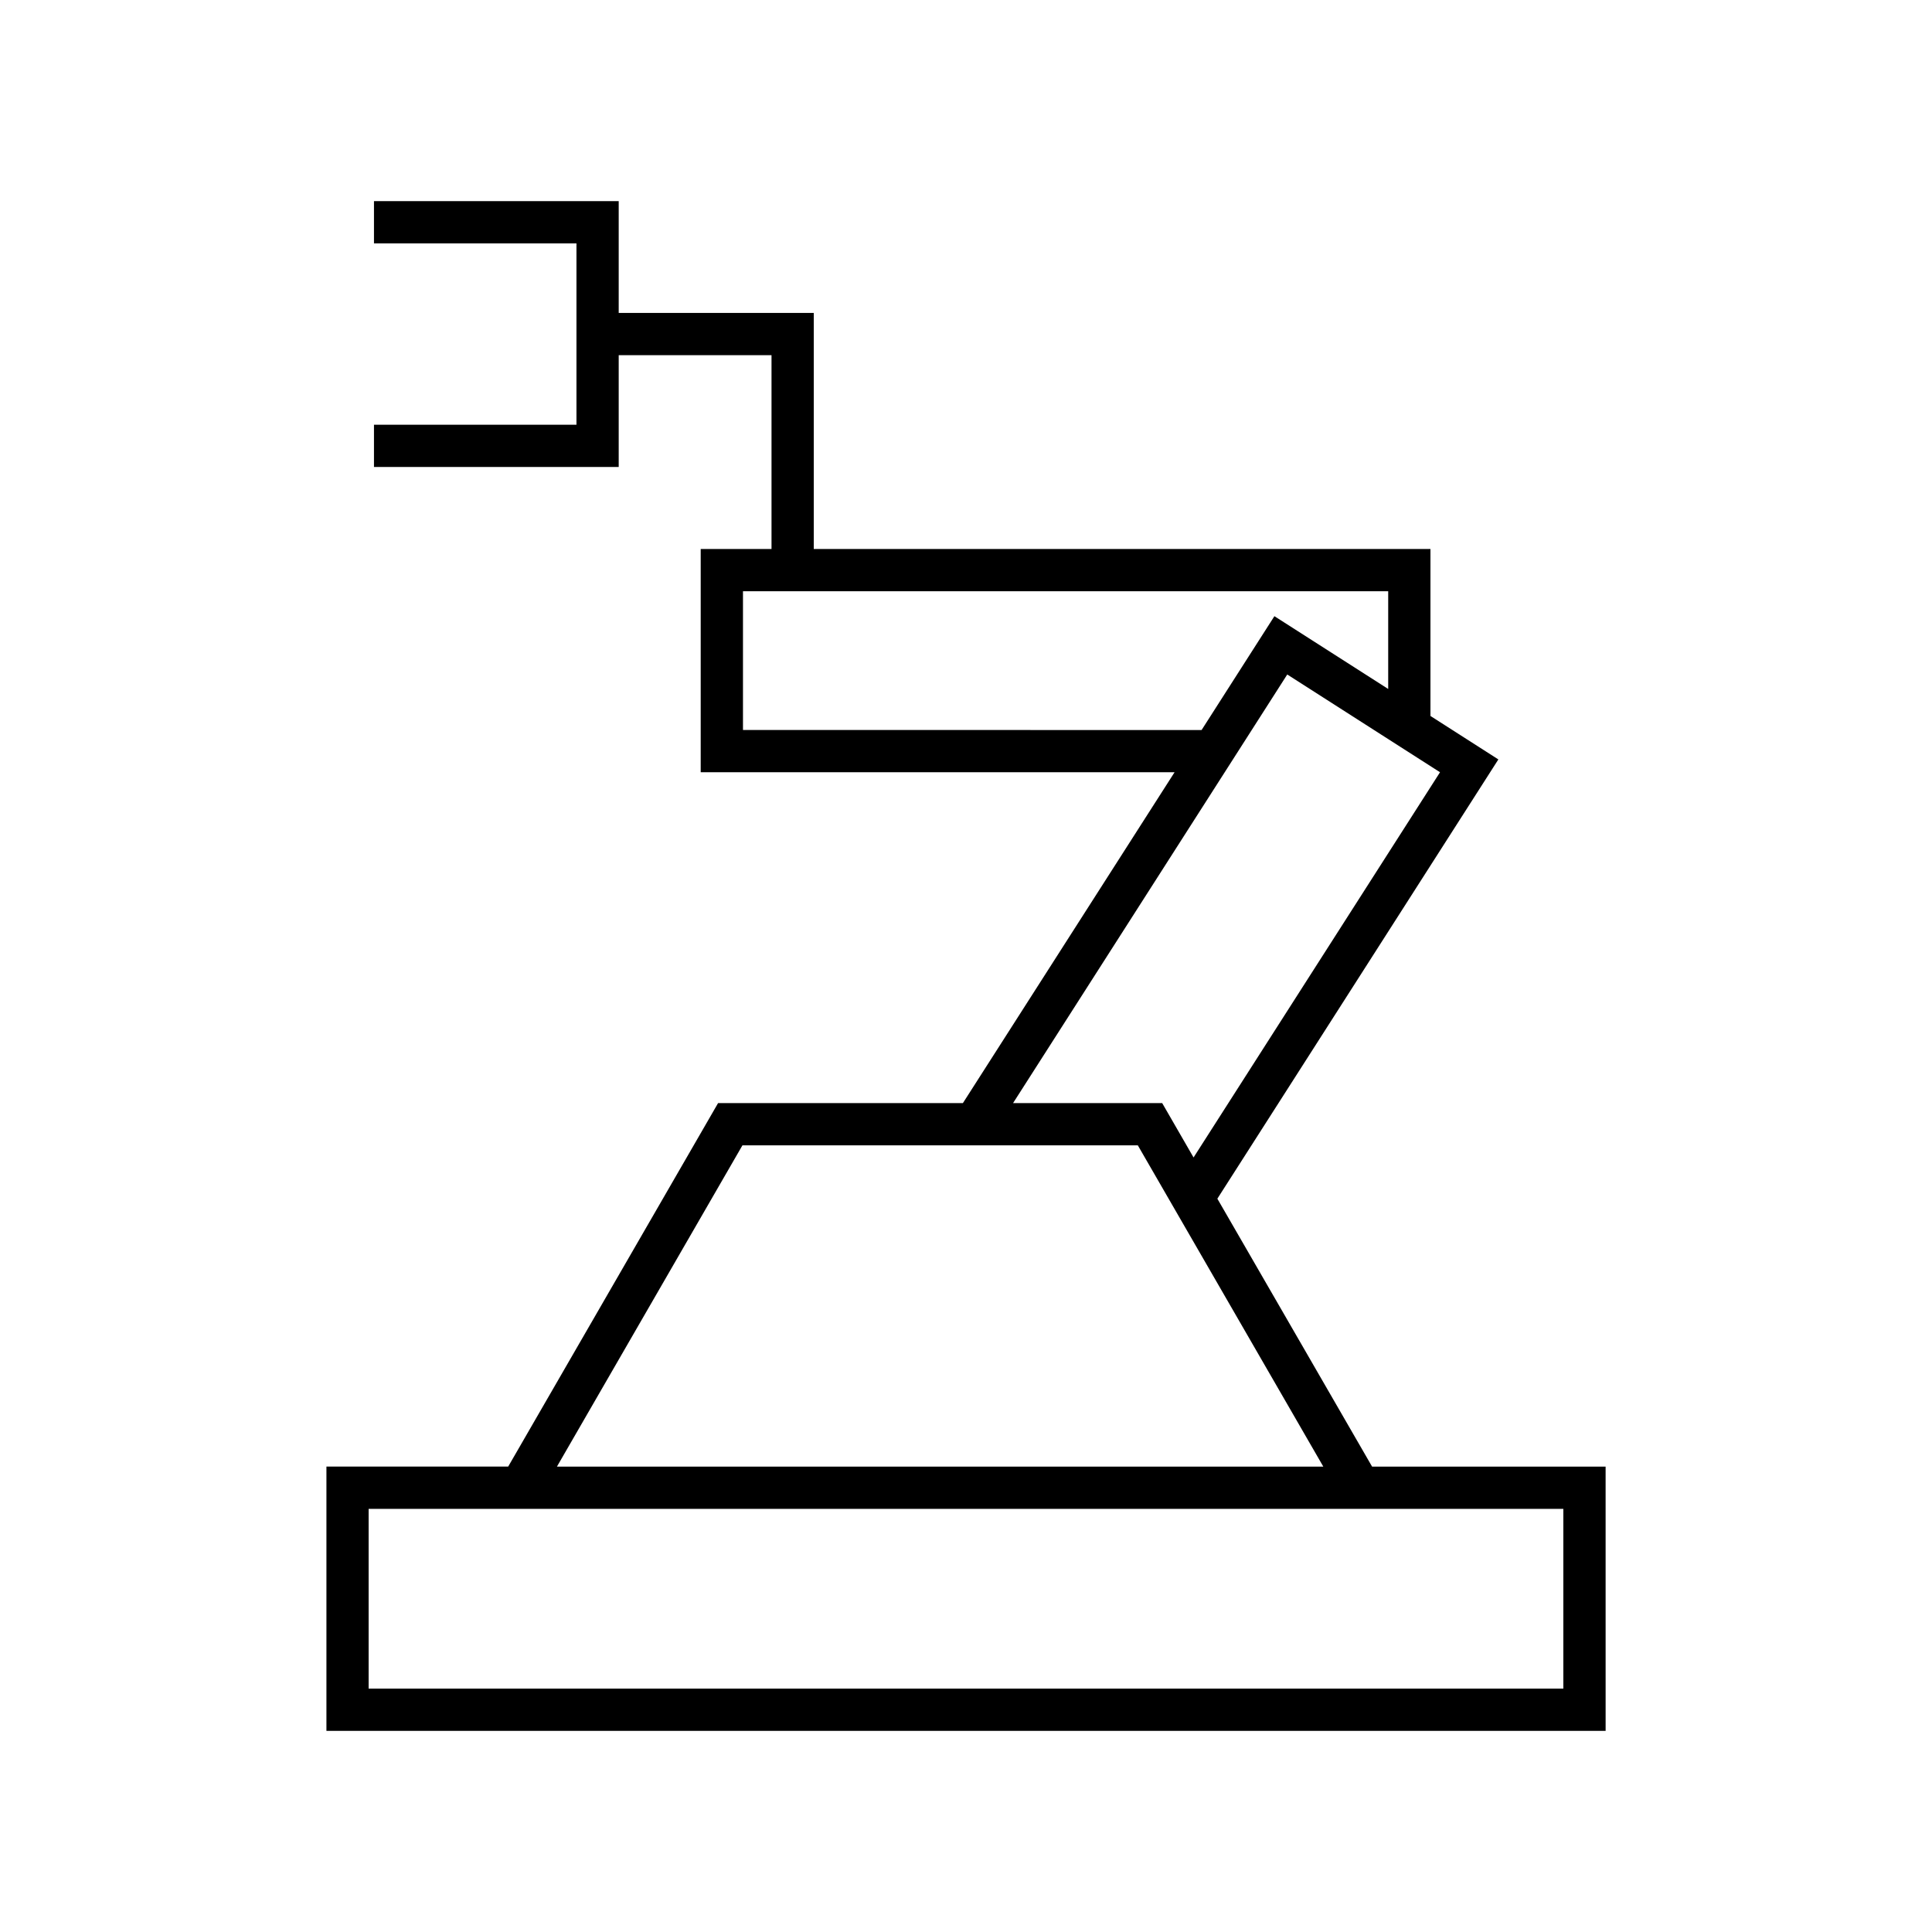
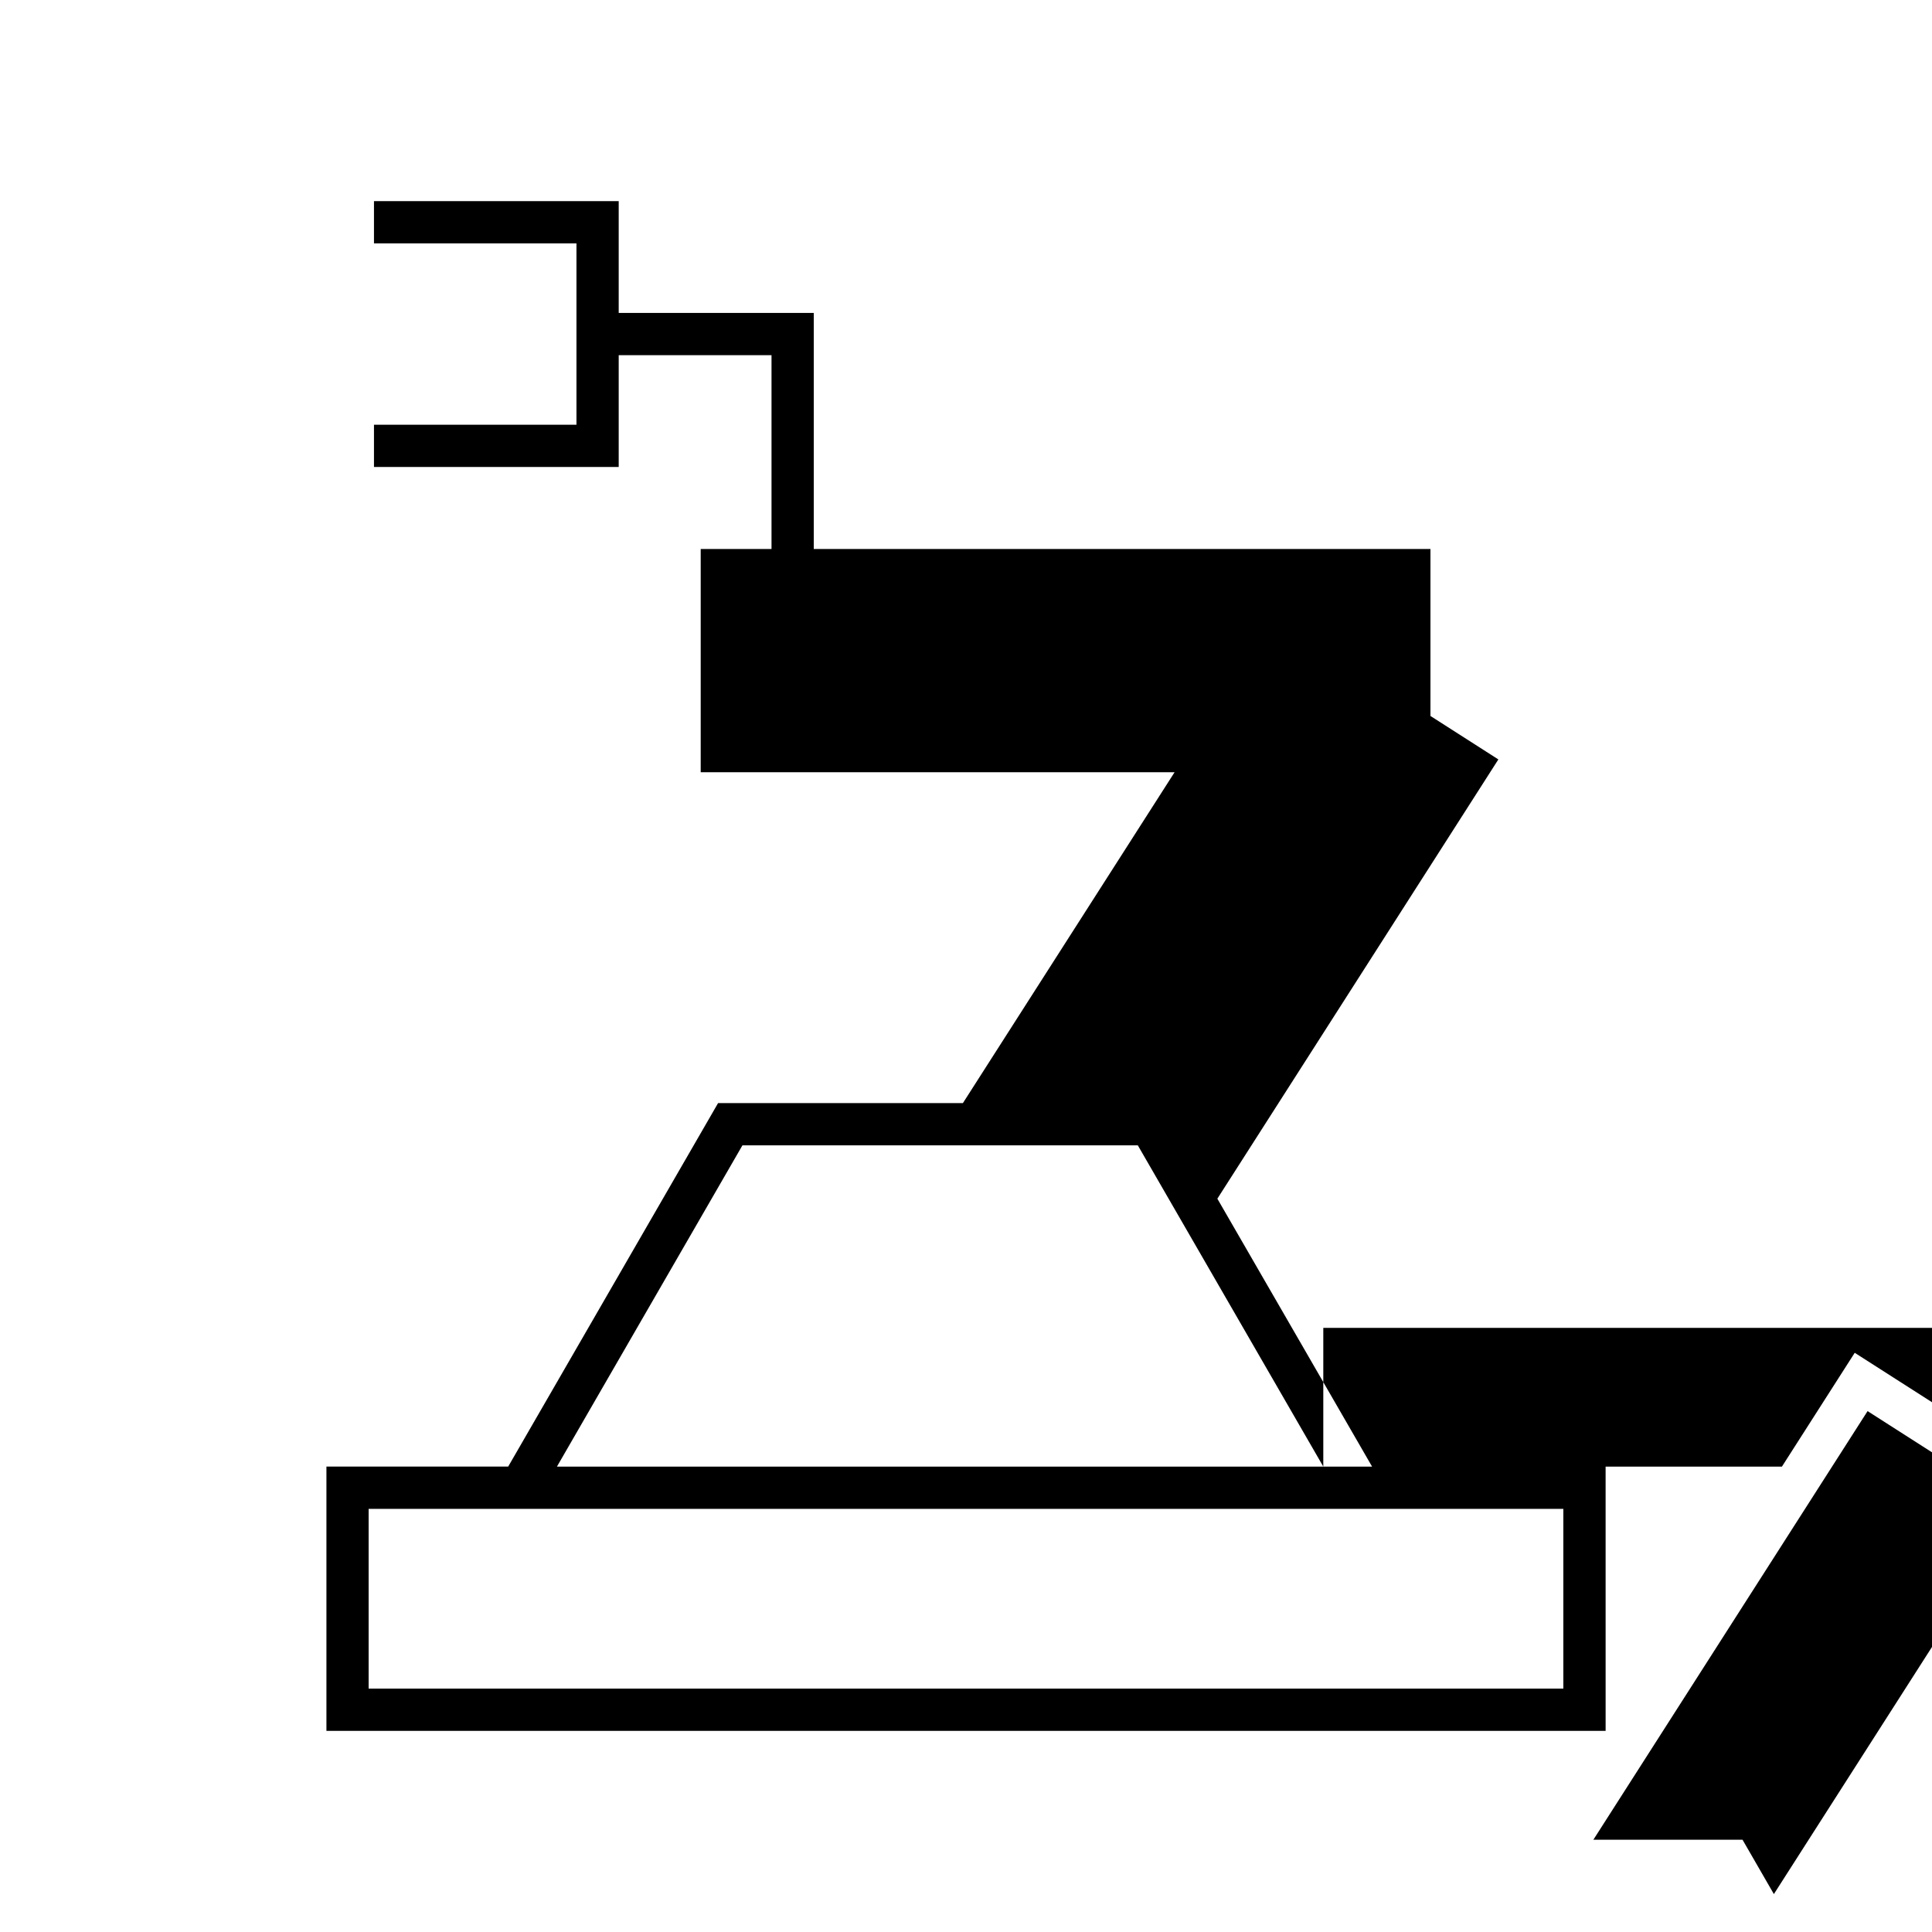
<svg xmlns="http://www.w3.org/2000/svg" fill="#000000" width="800px" height="800px" version="1.1" viewBox="144 144 512 512">
-   <path d="m334.3 436.33-55.625 96.332h-48.168v70.039h339l-0.004-70.035h-61.887l-41.004-71 74.469-116.41-17.996-11.516v-44.25h-163.43v-62.562h-51.691v-29.629h-64.855v11.195h53.66v48.062h-53.66v11.195l64.855 0.004v-29.629h40.496v51.367h-18.766v59.16h125.58l-56.098 87.68zm224 107.53v47.648h-316.61v-47.648zm-63.613-11.195h-203.09l49.156-85.137h104.78zm-153.79-195.21v-36.766h170.99v25.895l-30.156-19.289-19.297 30.168-121.54-0.004zm144.24-14.707 40.484 25.906-65.316 102.09-8.312-14.41h-39.52z" />
+   <path d="m334.3 436.33-55.625 96.332h-48.168v70.039h339l-0.004-70.035h-61.887l-41.004-71 74.469-116.41-17.996-11.516v-44.25h-163.43v-62.562h-51.691v-29.629h-64.855v11.195h53.66v48.062h-53.66v11.195l64.855 0.004v-29.629h40.496v51.367h-18.766v59.16h125.58l-56.098 87.68zm224 107.53v47.648h-316.61v-47.648zm-63.613-11.195h-203.09l49.156-85.137h104.78zv-36.766h170.99v25.895l-30.156-19.289-19.297 30.168-121.54-0.004zm144.24-14.707 40.484 25.906-65.316 102.09-8.312-14.41h-39.52z" />
</svg>